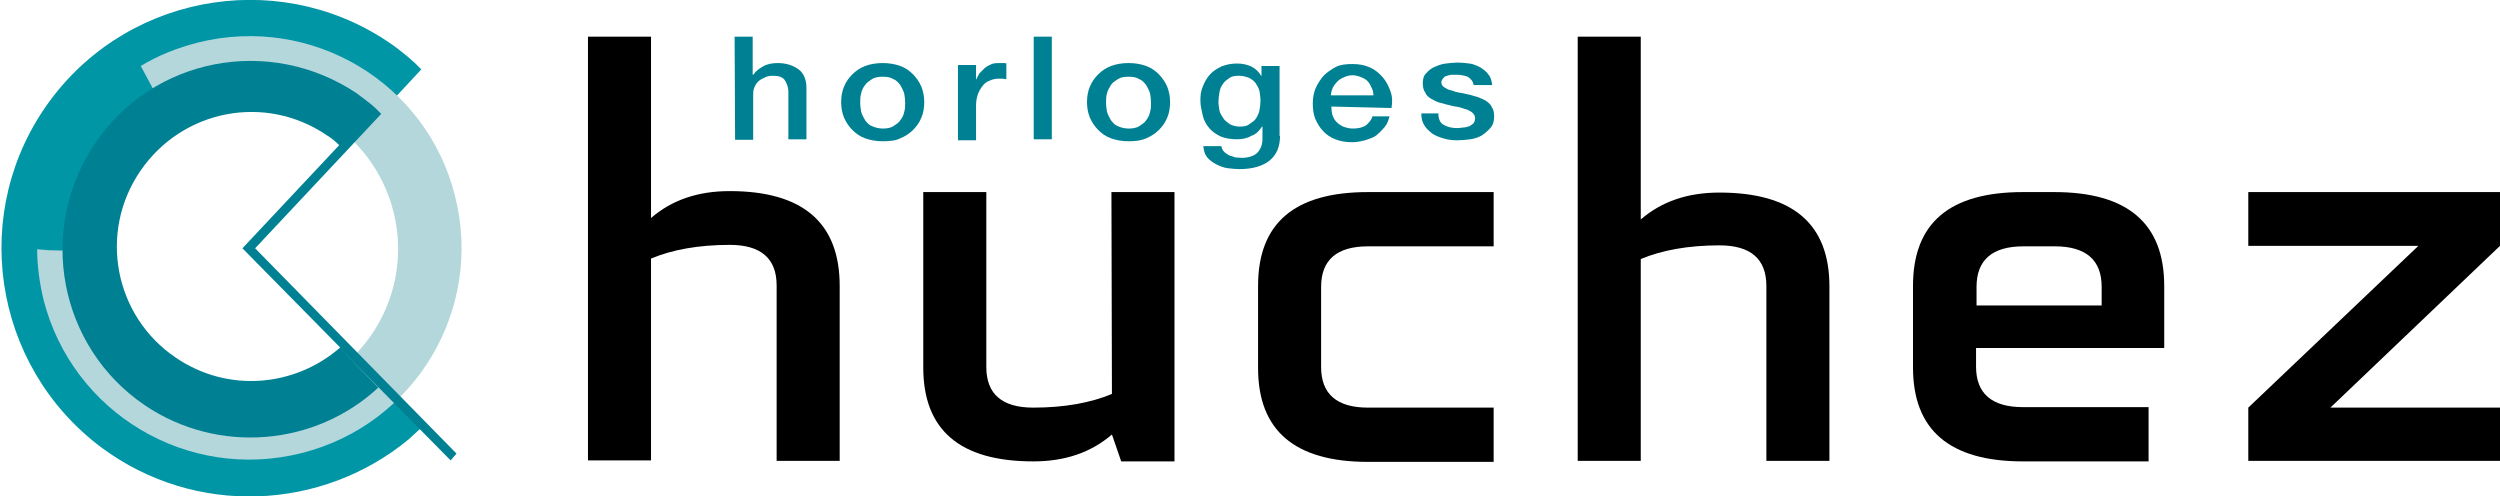
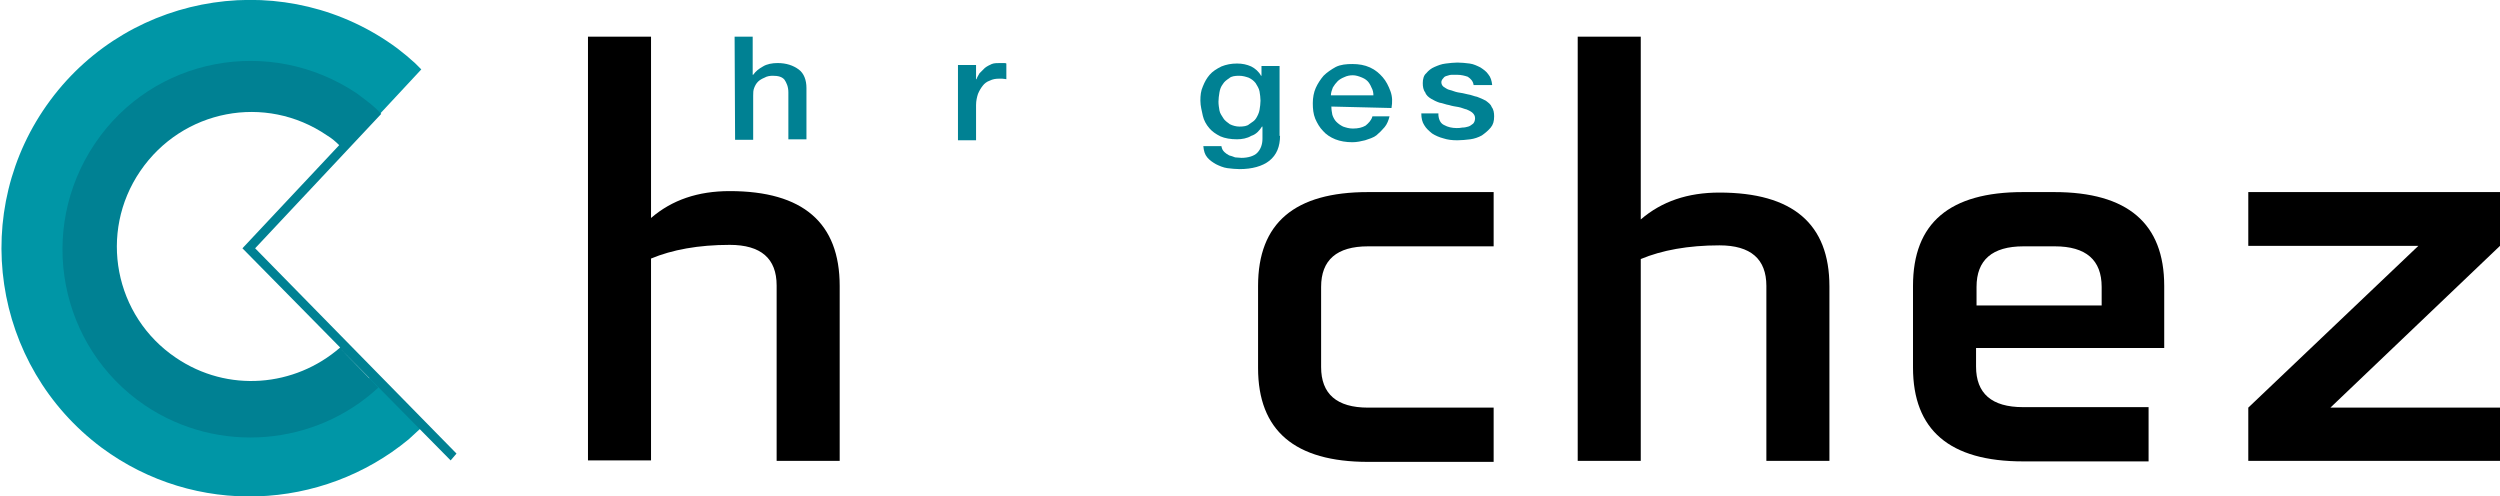
<svg xmlns="http://www.w3.org/2000/svg" version="1.1" id="Calque_1" x="0px" y="0px" viewBox="0 0 511.5 101.5" style="enable-background:new 0 0 511.5 101.5;" xml:space="preserve">
  <style type="text/css">
	.st0{fill:#0096A6;}
	.st1{fill:#B4D7DC;}
	.st2{fill:#008193;}
</style>
  <g>
    <g>
      <path class="st0" d="M29.9,79.4c-16.1-11.9-19.5-34.7-7.6-50.9S56.9,9.1,73,21.1c0.8,0.6,1.7,1.3,2.4,1.9c0.5,0.4,0.8,0.8,1.4,1.3    l9.4-10.1c-0.5-0.5-1-1-1.3-1.3c-1.2-1.1-2.3-2-3.6-3C58.9-6.7,27-2,10.3,20.5s-12,54.3,10.5,71.1c19.2,14.2,45.1,12.9,62.8-1.7    l2.5-2.3L75.9,77.1l-2,1.7C61.3,88.7,43.2,89.3,29.9,79.4" />
-       <path class="st1" d="M40.5,8.7c-4.2,1.1-8.1,2.6-11.7,4.8l2.2,4.1l3.6,6.7c2.5-1.6,5.3-2.6,8.3-3.5c16.6-4.2,33.4,5.9,37.6,22.5    C84.7,59.9,74.7,76.8,58,81c-16.6,4.2-33.4-5.9-37.6-22.5c-0.6-2.4-1-4.8-1-7.1L10,51.2L7.6,51c0,3.4,0.5,6.9,1.3,10.3    c5.9,23.2,29.5,37.3,52.8,31.4C84.9,86.9,99,63.3,93.1,40.1C87.3,16.9,63.8,2.9,40.5,8.7" />
      <path class="st2" d="M93.4,92.8l-41.2-42L78,23.3l0,0l0,0c-0.2-0.2-0.5-0.5-0.7-0.7c-0.1-0.1-0.4-0.4-0.5-0.5l0,0l0,0l0,0l0,0    c-1.2-1.1-2.5-2-3.8-3C55.2,7.2,31.3,11.7,19.4,29.4S12.1,71,29.6,82.9c15.1,10.2,35,8.3,47.8-3.6l-7.7-7.9l22.5,22.8L93.4,92.8z     M36,73.2c-12.6-8.5-15.9-25.6-7.3-38.2s25.6-15.9,38.2-7.3c1,0.6,1.8,1.3,2.5,2L49.6,50.8l20,20.3C60.3,79.2,46.6,80.4,36,73.2z" />
    </g>
    <g>
      <g>
        <g>
          <g>
            <path d="M133.2,94.2h-12.9V7.5h12.9v37.1c4.3-3.7,9.6-5.5,16.1-5.5c15,0,22.5,6.5,22.5,19.4v35.8h-12.9V58.4       c0-5.5-3.2-8.3-9.6-8.3c-6.4,0-11.8,1-16.1,2.8V94.2z" />
-             <path d="M227.4,39.3h12.9v55.1h-10.9l-1.9-5.5c-4.3,3.7-9.6,5.5-16.1,5.5c-15,0-22.5-6.4-22.5-19.2V39.3h12.9v35.8       c0,5.5,3.2,8.3,9.6,8.3s11.8-1,16.1-2.8L227.4,39.3L227.4,39.3z" />
            <path d="M270.3,75.1c0,5.5,3.2,8.3,9.6,8.3h25.7v11.1h-25.7c-15,0-22.5-6.4-22.5-19.2V58.5c0-12.9,7.5-19.2,22.5-19.2h25.7       v11.1h-25.7c-6.4,0-9.6,2.8-9.6,8.3V75.1z" />
            <path d="M335.7,94.3h-12.9V7.5h12.9v37.4c4.3-3.7,9.6-5.5,16.1-5.5c15,0,22.5,6.4,22.5,19.2v35.7h-12.9V58.5       c0-5.5-3.2-8.3-9.6-8.3c-6.4,0-11.8,1-16.1,2.8V94.3z" />
            <path d="M404.3,71.2v3.8c0,5.5,3.2,8.3,9.6,8.3h25.7v11.1h-25.7c-15,0-22.5-6.4-22.5-19.2V58.5c0-12.9,7.5-19.2,22.5-19.2h6.4       c15,0,22.5,6.4,22.5,19.2v12.7C442.7,71.2,404.3,71.2,404.3,71.2z M404.3,62.5H430v-3.8c0-5.5-3.2-8.3-9.6-8.3H414       c-6.4,0-9.6,2.8-9.6,8.3v3.8H404.3z" />
            <polygon points="511.5,39.3 511.5,50.3 476.8,83.4 511.5,83.4 511.5,94.3 460,94.3 460,83.4 494.8,50.3 460,50.3 460,39.3             " />
            <g>
              <path class="st2" d="M150.3,7.5h3.7v7.8h0.1c0.5-0.7,1.1-1.2,2-1.7c0.8-0.5,1.9-0.7,3-0.7c1.8,0,3.2,0.5,4.3,1.3        c1.1,0.8,1.6,2.2,1.6,3.8v10.5h-3.7v-9.6c0-1.2-0.4-2-0.8-2.6c-0.5-0.6-1.3-0.8-2.4-0.8c-0.6,0-1.2,0.1-1.7,0.4        c-0.5,0.2-1,0.5-1.3,0.8c-0.4,0.4-0.6,0.8-0.8,1.3c-0.2,0.5-0.2,1-0.2,1.6v9h-3.7L150.3,7.5L150.3,7.5z" />
-               <path class="st2" d="M180.6,28.9c-1.3,0-2.5-0.2-3.6-0.6c-1.1-0.4-1.9-1-2.6-1.7c-0.7-0.7-1.3-1.6-1.7-2.5        c-0.4-1-0.6-2-0.6-3.2c0-1.2,0.2-2.3,0.6-3.2c0.4-1,1-1.8,1.7-2.5c0.7-0.7,1.6-1.3,2.6-1.7c1.1-0.4,2.3-0.6,3.6-0.6        c1.3,0,2.5,0.2,3.6,0.6c1.1,0.4,1.9,1,2.6,1.7c0.7,0.7,1.3,1.6,1.7,2.5c0.4,1,0.6,2,0.6,3.2c0,1.2-0.2,2.3-0.6,3.2        c-0.4,1-1,1.8-1.7,2.5c-0.7,0.7-1.6,1.3-2.6,1.7C183.2,28.8,182,28.9,180.6,28.9z M180.6,26.3c0.8,0,1.6-0.1,2.2-0.5        c0.6-0.4,1.1-0.7,1.4-1.2c0.4-0.5,0.7-1.1,0.8-1.7c0.2-0.6,0.2-1.3,0.2-1.9s-0.1-1.3-0.2-1.9c-0.2-0.6-0.5-1.2-0.8-1.7        c-0.4-0.5-0.8-1-1.4-1.2c-0.6-0.4-1.3-0.5-2.2-0.5c-0.8,0-1.6,0.1-2.2,0.5c-0.6,0.4-1.1,0.7-1.4,1.2c-0.4,0.5-0.7,1.1-0.8,1.7        c-0.2,0.6-0.2,1.3-0.2,1.9c0,0.7,0.1,1.3,0.2,1.9c0.2,0.6,0.5,1.2,0.8,1.7c0.4,0.5,0.8,1,1.4,1.2        C179.1,26.1,179.8,26.3,180.6,26.3z" />
              <path class="st2" d="M196.2,13.3h3.5v2.9h0.1c0.1-0.4,0.4-0.8,0.6-1.2c0.4-0.4,0.7-0.7,1.1-1.1c0.5-0.4,1-0.6,1.4-0.8        c0.5-0.2,1.1-0.2,1.7-0.2c0.5,0,0.7,0,0.8,0c0.1,0,0.4,0,0.5,0.1v3.2c-0.2,0-0.5-0.1-0.8-0.1c-0.2,0-0.5,0-0.8,0        c-0.6,0-1.2,0.1-1.8,0.4c-0.6,0.2-1.1,0.6-1.4,1c-0.4,0.5-0.7,1-1,1.7c-0.2,0.6-0.4,1.4-0.4,2.3v7.2h-3.7V13.3H196.2z" />
-               <path class="st2" d="M211.5,7.5h3.7v21h-3.7V7.5z" />
-               <path class="st2" d="M230.9,28.9c-1.3,0-2.5-0.2-3.6-0.6c-1.1-0.4-1.9-1-2.6-1.7c-0.7-0.7-1.3-1.6-1.7-2.5        c-0.4-1-0.6-2-0.6-3.2c0-1.2,0.2-2.3,0.6-3.2c0.4-1,1-1.8,1.7-2.5s1.6-1.3,2.6-1.7c1.1-0.4,2.3-0.6,3.6-0.6s2.5,0.2,3.6,0.6        c1.1,0.4,1.9,1,2.6,1.7c0.7,0.7,1.3,1.6,1.7,2.5c0.4,1,0.6,2,0.6,3.2c0,1.2-0.2,2.3-0.6,3.2c-0.4,1-1,1.8-1.7,2.5        c-0.7,0.7-1.6,1.3-2.6,1.7C233.4,28.8,232.2,28.9,230.9,28.9z M230.9,26.3c0.8,0,1.6-0.1,2.2-0.5c0.6-0.4,1.1-0.7,1.4-1.2        c0.4-0.5,0.7-1.1,0.8-1.7c0.2-0.6,0.2-1.3,0.2-1.9s-0.1-1.3-0.2-1.9c-0.2-0.6-0.5-1.2-0.8-1.7c-0.4-0.5-0.8-1-1.4-1.2        c-0.6-0.4-1.3-0.5-2.2-0.5s-1.6,0.1-2.2,0.5c-0.6,0.4-1.1,0.7-1.4,1.2s-0.7,1.1-0.8,1.7c-0.2,0.6-0.2,1.3-0.2,1.9        c0,0.7,0.1,1.3,0.2,1.9c0.2,0.6,0.5,1.2,0.8,1.7c0.4,0.5,0.8,1,1.4,1.2C229.3,26.1,230.1,26.3,230.9,26.3z" />
              <path class="st2" d="M261.9,27.7c0,2.3-0.7,4-2.2,5.2c-1.4,1.1-3.5,1.7-6.1,1.7c-0.8,0-1.7-0.1-2.5-0.2        c-0.8-0.1-1.7-0.5-2.3-0.8c-0.7-0.4-1.3-0.8-1.8-1.4c-0.5-0.6-0.7-1.3-0.8-2.3h3.7c0.1,0.5,0.2,0.8,0.6,1.2        c0.2,0.2,0.6,0.5,1,0.7c0.4,0.1,0.7,0.2,1.2,0.4c0.5,0,0.8,0.1,1.3,0.1c1.4,0,2.6-0.4,3.2-1c0.7-0.7,1.1-1.7,1.1-2.9v-2.5        h-0.1c-0.5,0.8-1.2,1.6-2.2,1.9c-0.8,0.5-1.9,0.7-2.9,0.7c-1.3,0-2.5-0.2-3.4-0.6c-1-0.5-1.7-1-2.3-1.7        c-0.6-0.7-1.1-1.6-1.3-2.5c-0.2-1-0.5-2-0.5-3.1c0-1.1,0.1-2,0.5-2.9c0.4-1,0.8-1.7,1.4-2.4c0.6-0.7,1.4-1.2,2.4-1.7        c1-0.4,2-0.6,3.2-0.6c1.1,0,2,0.2,2.9,0.6c0.8,0.4,1.6,1.1,2,1.9h0.1v-2h3.7v14.3H261.9z M253.6,25.9c0.8,0,1.6-0.1,2-0.5        c0.6-0.4,1.1-0.7,1.4-1.2s0.6-1.1,0.7-1.7s0.2-1.3,0.2-1.9s-0.1-1.3-0.2-1.9s-0.5-1.2-0.8-1.7c-0.4-0.5-0.8-0.8-1.4-1.1        c-0.6-0.2-1.2-0.4-2-0.4s-1.6,0.1-2,0.5c-0.6,0.4-1,0.7-1.3,1.2c-0.4,0.5-0.6,1.1-0.7,1.7c-0.1,0.6-0.2,1.3-0.2,1.9        c0,0.6,0.1,1.2,0.2,1.8c0.1,0.6,0.5,1.1,0.8,1.6s0.8,0.8,1.3,1.2C252.2,25.7,252.9,25.9,253.6,25.9z" />
              <path class="st2" d="M272.4,21.8c0,0.6,0.1,1.2,0.2,1.7c0.2,0.6,0.5,1.1,0.8,1.4c0.4,0.4,0.8,0.7,1.4,1c0.6,0.2,1.2,0.4,2,0.4        c1.1,0,1.9-0.2,2.6-0.6c0.6-0.5,1.2-1.1,1.4-1.9h3.5c-0.2,0.8-0.5,1.6-1,2.2c-0.5,0.6-1.1,1.2-1.7,1.7c-0.7,0.5-1.4,0.7-2.3,1        c-0.8,0.2-1.7,0.4-2.6,0.4c-1.3,0-2.5-0.2-3.5-0.6c-1-0.4-1.9-1-2.5-1.7c-0.7-0.7-1.2-1.6-1.6-2.5c-0.4-1-0.5-2-0.5-3.2        c0-1.1,0.2-2.2,0.6-3.1s1-1.8,1.6-2.5c0.7-0.7,1.6-1.3,2.5-1.8c1-0.5,2.2-0.6,3.4-0.6c1.3,0,2.5,0.2,3.6,0.7        c1.1,0.5,1.9,1.2,2.6,2c0.7,0.8,1.2,1.8,1.6,2.9c0.4,1.1,0.4,2.2,0.2,3.4L272.4,21.8L272.4,21.8z M281,19.5        c0-0.5-0.1-1.1-0.4-1.6c-0.2-0.5-0.5-1-0.8-1.3c-0.4-0.4-0.8-0.6-1.3-0.8c-0.5-0.2-1.1-0.4-1.7-0.4c-0.6,0-1.2,0.1-1.8,0.4        c-0.5,0.2-1,0.5-1.3,0.8c-0.4,0.4-0.7,0.8-1,1.3c-0.2,0.5-0.4,1.1-0.4,1.6H281z" />
              <path class="st2" d="M294.3,23.6c0.1,1,0.5,1.7,1.2,2c0.7,0.4,1.6,0.6,2.5,0.6c0.4,0,0.7,0,1.2-0.1c0.5,0,0.8-0.1,1.2-0.2        s0.7-0.4,1-0.6c0.2-0.2,0.4-0.6,0.4-1.1s-0.2-0.8-0.5-1.1c-0.2-0.2-0.7-0.5-1.2-0.7c-0.5-0.1-1.1-0.4-1.7-0.5        c-0.6-0.1-1.3-0.2-1.9-0.4c-0.7-0.1-1.3-0.4-2-0.5c-0.6-0.2-1.2-0.5-1.7-0.8s-1-0.7-1.2-1.3c-0.4-0.5-0.5-1.2-0.5-1.9        c0-0.8,0.2-1.6,0.7-2c0.5-0.6,1-1,1.7-1.3s1.4-0.6,2.3-0.7c0.8-0.1,1.7-0.2,2.4-0.2c0.8,0,1.7,0.1,2.5,0.2        c0.8,0.1,1.6,0.5,2.2,0.8c0.6,0.4,1.2,0.8,1.6,1.4c0.5,0.6,0.7,1.3,0.8,2.2h-3.8c-0.1-0.8-0.6-1.3-1.2-1.7        c-0.6-0.2-1.3-0.4-2.2-0.4c-0.2,0-0.6,0-1,0c-0.4,0-0.7,0.1-1,0.2c-0.4,0.1-0.6,0.2-0.8,0.5c-0.2,0.2-0.4,0.5-0.4,0.8        s0.1,0.7,0.5,1c0.4,0.2,0.7,0.5,1.2,0.6c0.5,0.1,1.1,0.4,1.7,0.5c0.6,0.1,1.3,0.2,2,0.4c0.7,0.1,1.3,0.4,1.9,0.5        c0.6,0.2,1.2,0.5,1.8,0.8c0.5,0.4,1,0.7,1.2,1.3c0.4,0.5,0.5,1.2,0.5,1.9c0,1-0.2,1.7-0.7,2.3c-0.5,0.6-1.1,1.1-1.8,1.6        c-0.7,0.4-1.6,0.7-2.4,0.8c-0.8,0.1-1.8,0.2-2.6,0.2c-1.1,0-2-0.1-2.9-0.4c-0.8-0.2-1.7-0.6-2.3-1c-0.6-0.5-1.2-1-1.6-1.7        c-0.4-0.6-0.6-1.4-0.6-2.4h3.5V23.6z" />
            </g>
          </g>
        </g>
      </g>
    </g>
  </g>
</svg>